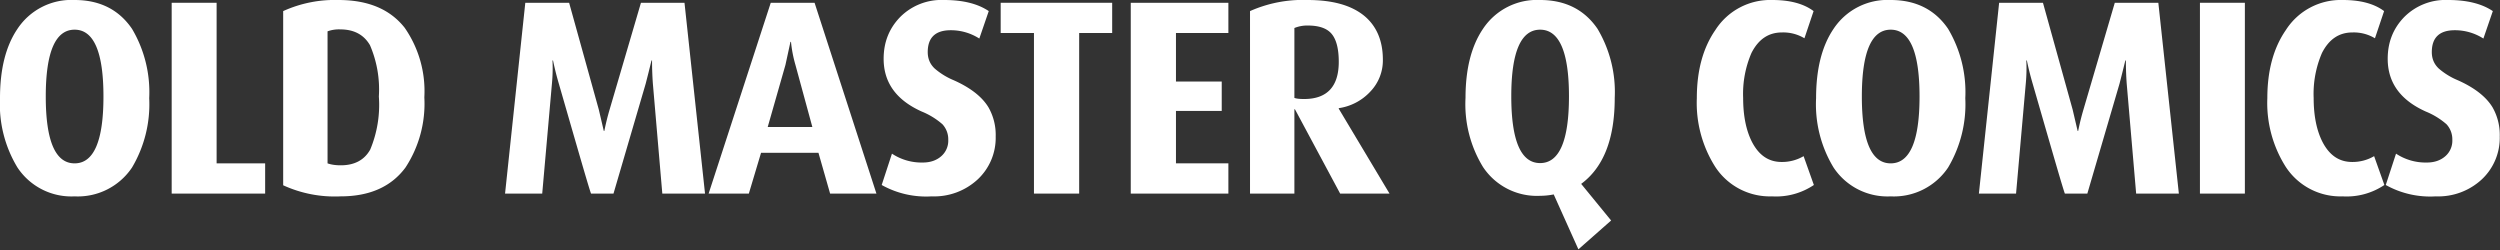
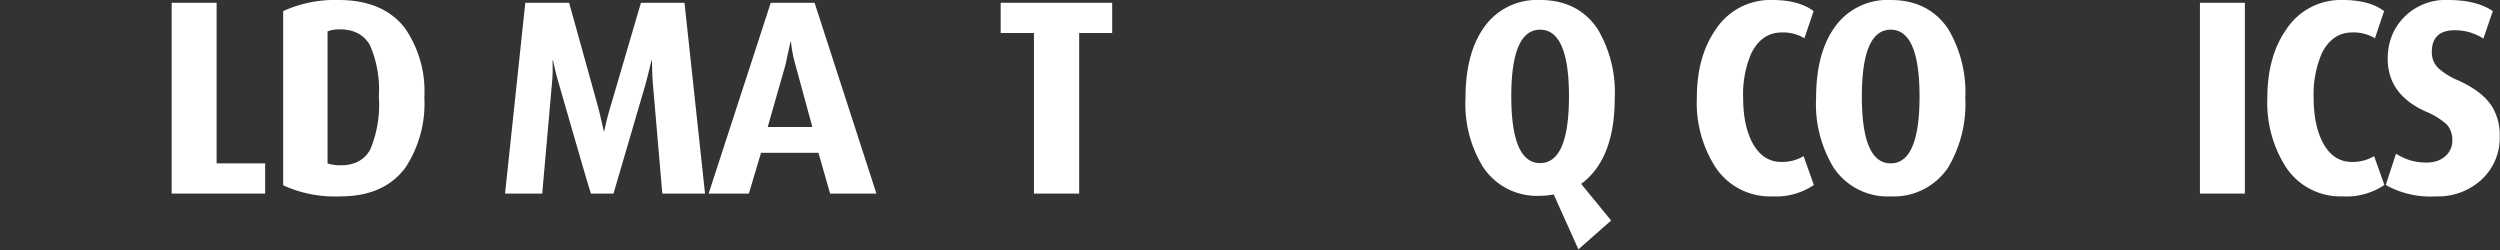
<svg xmlns="http://www.w3.org/2000/svg" viewBox="0 0 649 65" xml:space="preserve" style="fill-rule:evenodd;clip-rule:evenodd;stroke-linejoin:round;stroke-miterlimit:2">
  <rect x="0" y="0" width="649" height="65" fill="#333333" stroke="none" />
-   <path d="M.582-.344a.447.447 0 0 1-.062.25.235.235 0 0 1-.207.104.233.233 0 0 1-.206-.104.439.439 0 0 1-.063-.25c0-.105.021-.188.063-.25a.233.233 0 0 1 .206-.104c.091 0 .16.035.207.104a.447.447 0 0 1 .062.25ZM.417-.35c0-.161-.035-.241-.104-.241-.069 0-.104.08-.104.241 0 .161.035.241.104.241.069 0 .104-.08.104-.241Z" style="fill:#fff;fill-rule:nonzero" transform="matrix(72 0 0 72 -3.168 50.256)" />
  <path d="M.404 0H.067v-.688h.162v.579h.175V0Z" style="fill:#fff;fill-rule:nonzero" transform="matrix(72 0 0 72 39.744 50.256)" />
  <path d="M.574-.347a.42.42 0 0 1-.068.253C.455-.025.377.01.272.01a.446.446 0 0 1-.207-.04v-.628a.45.45 0 0 1 .199-.04c.107 0 .186.033.239.1a.4.4 0 0 1 .071.251ZM.41-.35a.403.403 0 0 0-.032-.185C.356-.573.32-.592.271-.592a.12.12 0 0 0-.046.007v.476c.014.005.03.007.048.007.049 0 .085-.019.106-.057A.418.418 0 0 0 .41-.35Z" style="fill:#fff;fill-rule:nonzero" transform="matrix(72 0 0 72 68.832 50.256)" />
  <path d="M.76 0H.606L.572-.396A1.138 1.138 0 0 1 .569-.48H.567a4.78 4.78 0 0 1-.021.084L.43 0H.349C.342-.018.304-.15.233-.396A1.03 1.03 0 0 1 .212-.48H.21a.582.582 0 0 1-.002.084L.173 0H.039l.073-.688H.27l.107.385.018.077h.002a.858.858 0 0 1 .019-.077l.113-.385h.157L.76 0Z" style="fill:#fff;fill-rule:nonzero" transform="matrix(72 0 0 72 128.304 50.256)" />
  <path d="M.609 0H.442L.4-.147H.193L.149 0H.004l.224-.688h.158L.609 0ZM.378-.24.317-.464a.458.458 0 0 1-.016-.083H.299l-.018.083-.064.224h.161Z" style="fill:#fff;fill-rule:nonzero" transform="matrix(72 0 0 72 183.672 50.256)" />
-   <path d="M.442-.206a.205.205 0 0 1-.065.155.231.231 0 0 1-.166.061.328.328 0 0 1-.18-.041l.037-.113a.193.193 0 0 0 .111.032c.028 0 .05-.008.067-.023a.074.074 0 0 0 .025-.059A.08.08 0 0 0 .25-.25a.265.265 0 0 0-.075-.046C.084-.337.038-.4.038-.486c0-.06.02-.11.06-.151a.21.21 0 0 1 .158-.061c.067 0 .121.013.161.04l-.034.099a.19.19 0 0 0-.103-.03c-.055 0-.083.026-.083.079 0 .023.008.043.025.059a.252.252 0 0 0 .068.042c.061.027.103.06.126.098a.2.2 0 0 1 .026.105Z" style="fill:#fff;fill-rule:nonzero" transform="matrix(72 0 0 72 226.656 50.256)" />
  <path d="M.433-.579H.314V0H.151v-.579h-.12v-.109h.402v.109Z" style="fill:#fff;fill-rule:nonzero" transform="matrix(72 0 0 72 257.544 50.256)" />
-   <path d="M.417 0H.065v-.688h.352v.109H.228v.175h.165v.106H.228v.189h.189V0Z" style="fill:#fff;fill-rule:nonzero" transform="matrix(72 0 0 72 288.864 50.256)" />
-   <path d="M.569 0H.391L.228-.304H.226V0h-.16v-.658a.469.469 0 0 1 .207-.04c.091 0 .159.019.206.058.044.037.066.09.066.157A.162.162 0 0 1 .5-.368a.193.193 0 0 1-.114.06v.002L.569 0ZM.386-.475c0-.045-.008-.079-.025-.1C.344-.596.315-.606.273-.606a.123.123 0 0 0-.047.009v.252c.008.003.02.004.035.004.083 0 .125-.045.125-.134Z" style="fill:#fff;fill-rule:nonzero" transform="matrix(72 0 0 72 319.752 50.256)" />
  <path d="M.582-.345c0 .147-.04.25-.121.31l.108.132-.118.104L.362.003a.254.254 0 0 1-.049.005.233.233 0 0 1-.206-.104.433.433 0 0 1-.063-.249c0-.104.021-.187.063-.249a.233.233 0 0 1 .206-.104c.091 0 .16.035.207.104a.445.445 0 0 1 .062.249ZM.417-.351c0-.16-.035-.24-.104-.24-.069 0-.104.08-.104.24 0 .161.035.241.104.241.069 0 .104-.08.104-.241Z" style="fill:#fff;fill-rule:nonzero" transform="matrix(72 0 0 72 377.28 50.256)" />
  <path d="M.466-.031A.244.244 0 0 1 .315.01.235.235 0 0 1 .11-.097a.43.43 0 0 1-.066-.247c0-.099.022-.181.067-.246a.235.235 0 0 1 .205-.108c.063 0 .113.013.149.04L.432-.56a.148.148 0 0 0-.081-.021c-.049 0-.085.025-.11.074a.372.372 0 0 0-.03.162c0 .065.011.118.032.159.025.048.06.072.107.072a.153.153 0 0 0 .079-.021l.037.104Z" style="fill:#fff;fill-rule:nonzero" transform="matrix(72 0 0 72 437.328 50.256)" />
  <path d="M.582-.344a.447.447 0 0 1-.062.25.235.235 0 0 1-.207.104.233.233 0 0 1-.206-.104.439.439 0 0 1-.063-.25c0-.105.021-.188.063-.25a.233.233 0 0 1 .206-.104c.091 0 .16.035.207.104a.447.447 0 0 1 .062.25ZM.417-.35c0-.161-.035-.241-.104-.241-.069 0-.104.08-.104.241 0 .161.035.241.104.241.069 0 .104-.08.104-.241Z" style="fill:#fff;fill-rule:nonzero" transform="matrix(72 0 0 72 468.288 50.256)" />
-   <path d="M.76 0H.606L.572-.396A1.138 1.138 0 0 1 .569-.48H.567a4.78 4.78 0 0 1-.021.084L.43 0H.349C.342-.018.304-.15.233-.396A1.03 1.03 0 0 1 .212-.48H.21a.582.582 0 0 1-.002.084L.173 0H.039l.073-.688H.27l.107.385.018.077h.002a.858.858 0 0 1 .019-.077l.113-.385h.157L.76 0Z" style="fill:#fff;fill-rule:nonzero" transform="matrix(72 0 0 72 510.912 50.256)" />
  <path style="fill:#fff;fill-rule:nonzero" d="M.067-.688h.162V0H.067z" transform="matrix(72 0 0 72 566.28 50.256)" />
  <path d="M.466-.031A.244.244 0 0 1 .315.01.235.235 0 0 1 .11-.097a.43.43 0 0 1-.066-.247c0-.099.022-.181.067-.246a.235.235 0 0 1 .205-.108c.063 0 .113.013.149.04L.432-.56a.148.148 0 0 0-.081-.021c-.049 0-.085.025-.11.074a.372.372 0 0 0-.03.162c0 .065.011.118.032.159.025.048.06.072.107.072a.153.153 0 0 0 .079-.021l.037.104Z" style="fill:#fff;fill-rule:nonzero" transform="matrix(72 0 0 72 585.432 50.256)" />
  <path d="M.442-.206a.205.205 0 0 1-.065.155.231.231 0 0 1-.166.061.328.328 0 0 1-.18-.041l.037-.113a.193.193 0 0 0 .111.032c.028 0 .05-.008.067-.023a.074.074 0 0 0 .025-.059A.08.08 0 0 0 .25-.25a.265.265 0 0 0-.075-.046C.084-.337.038-.4.038-.486c0-.06.02-.11.06-.151a.21.21 0 0 1 .158-.061c.067 0 .121.013.161.04l-.034.099a.19.19 0 0 0-.103-.03c-.055 0-.083.026-.083.079 0 .023.008.043.025.059a.252.252 0 0 0 .068.042c.061.027.103.06.126.098a.2.2 0 0 1 .026.105Z" style="fill:#fff;fill-rule:nonzero" transform="matrix(72 0 0 72 617.112 50.256)" />
</svg>